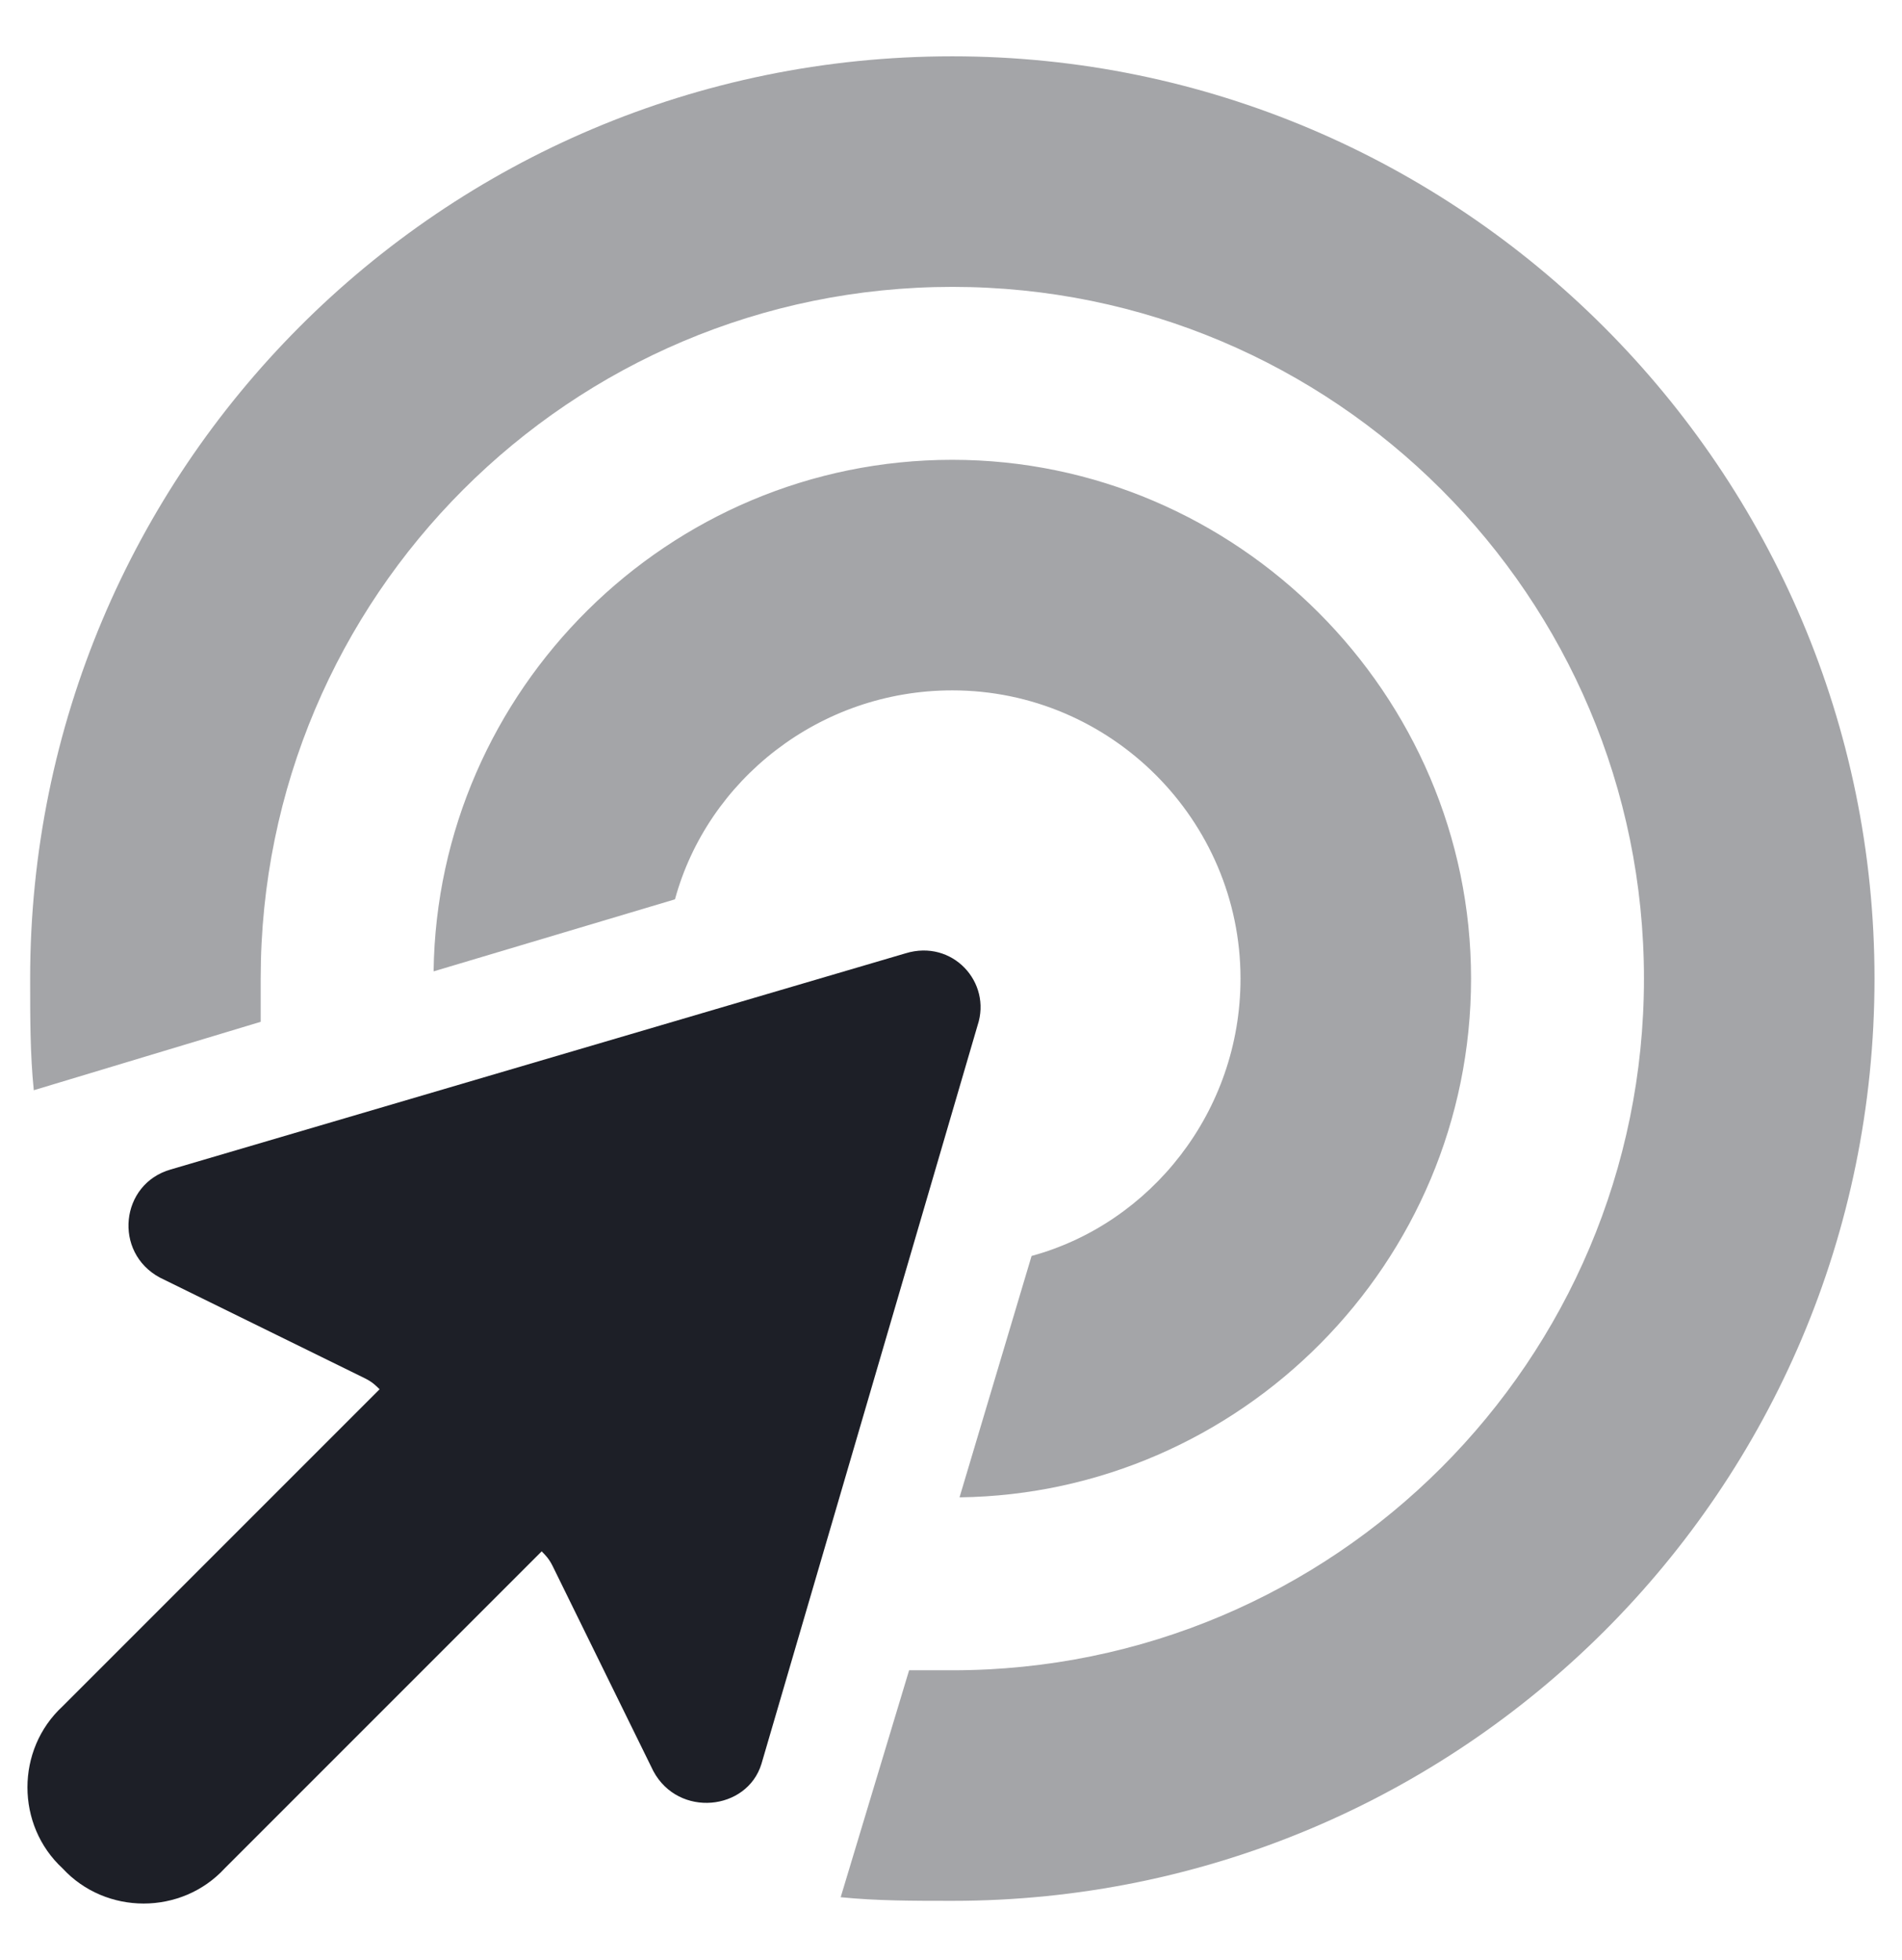
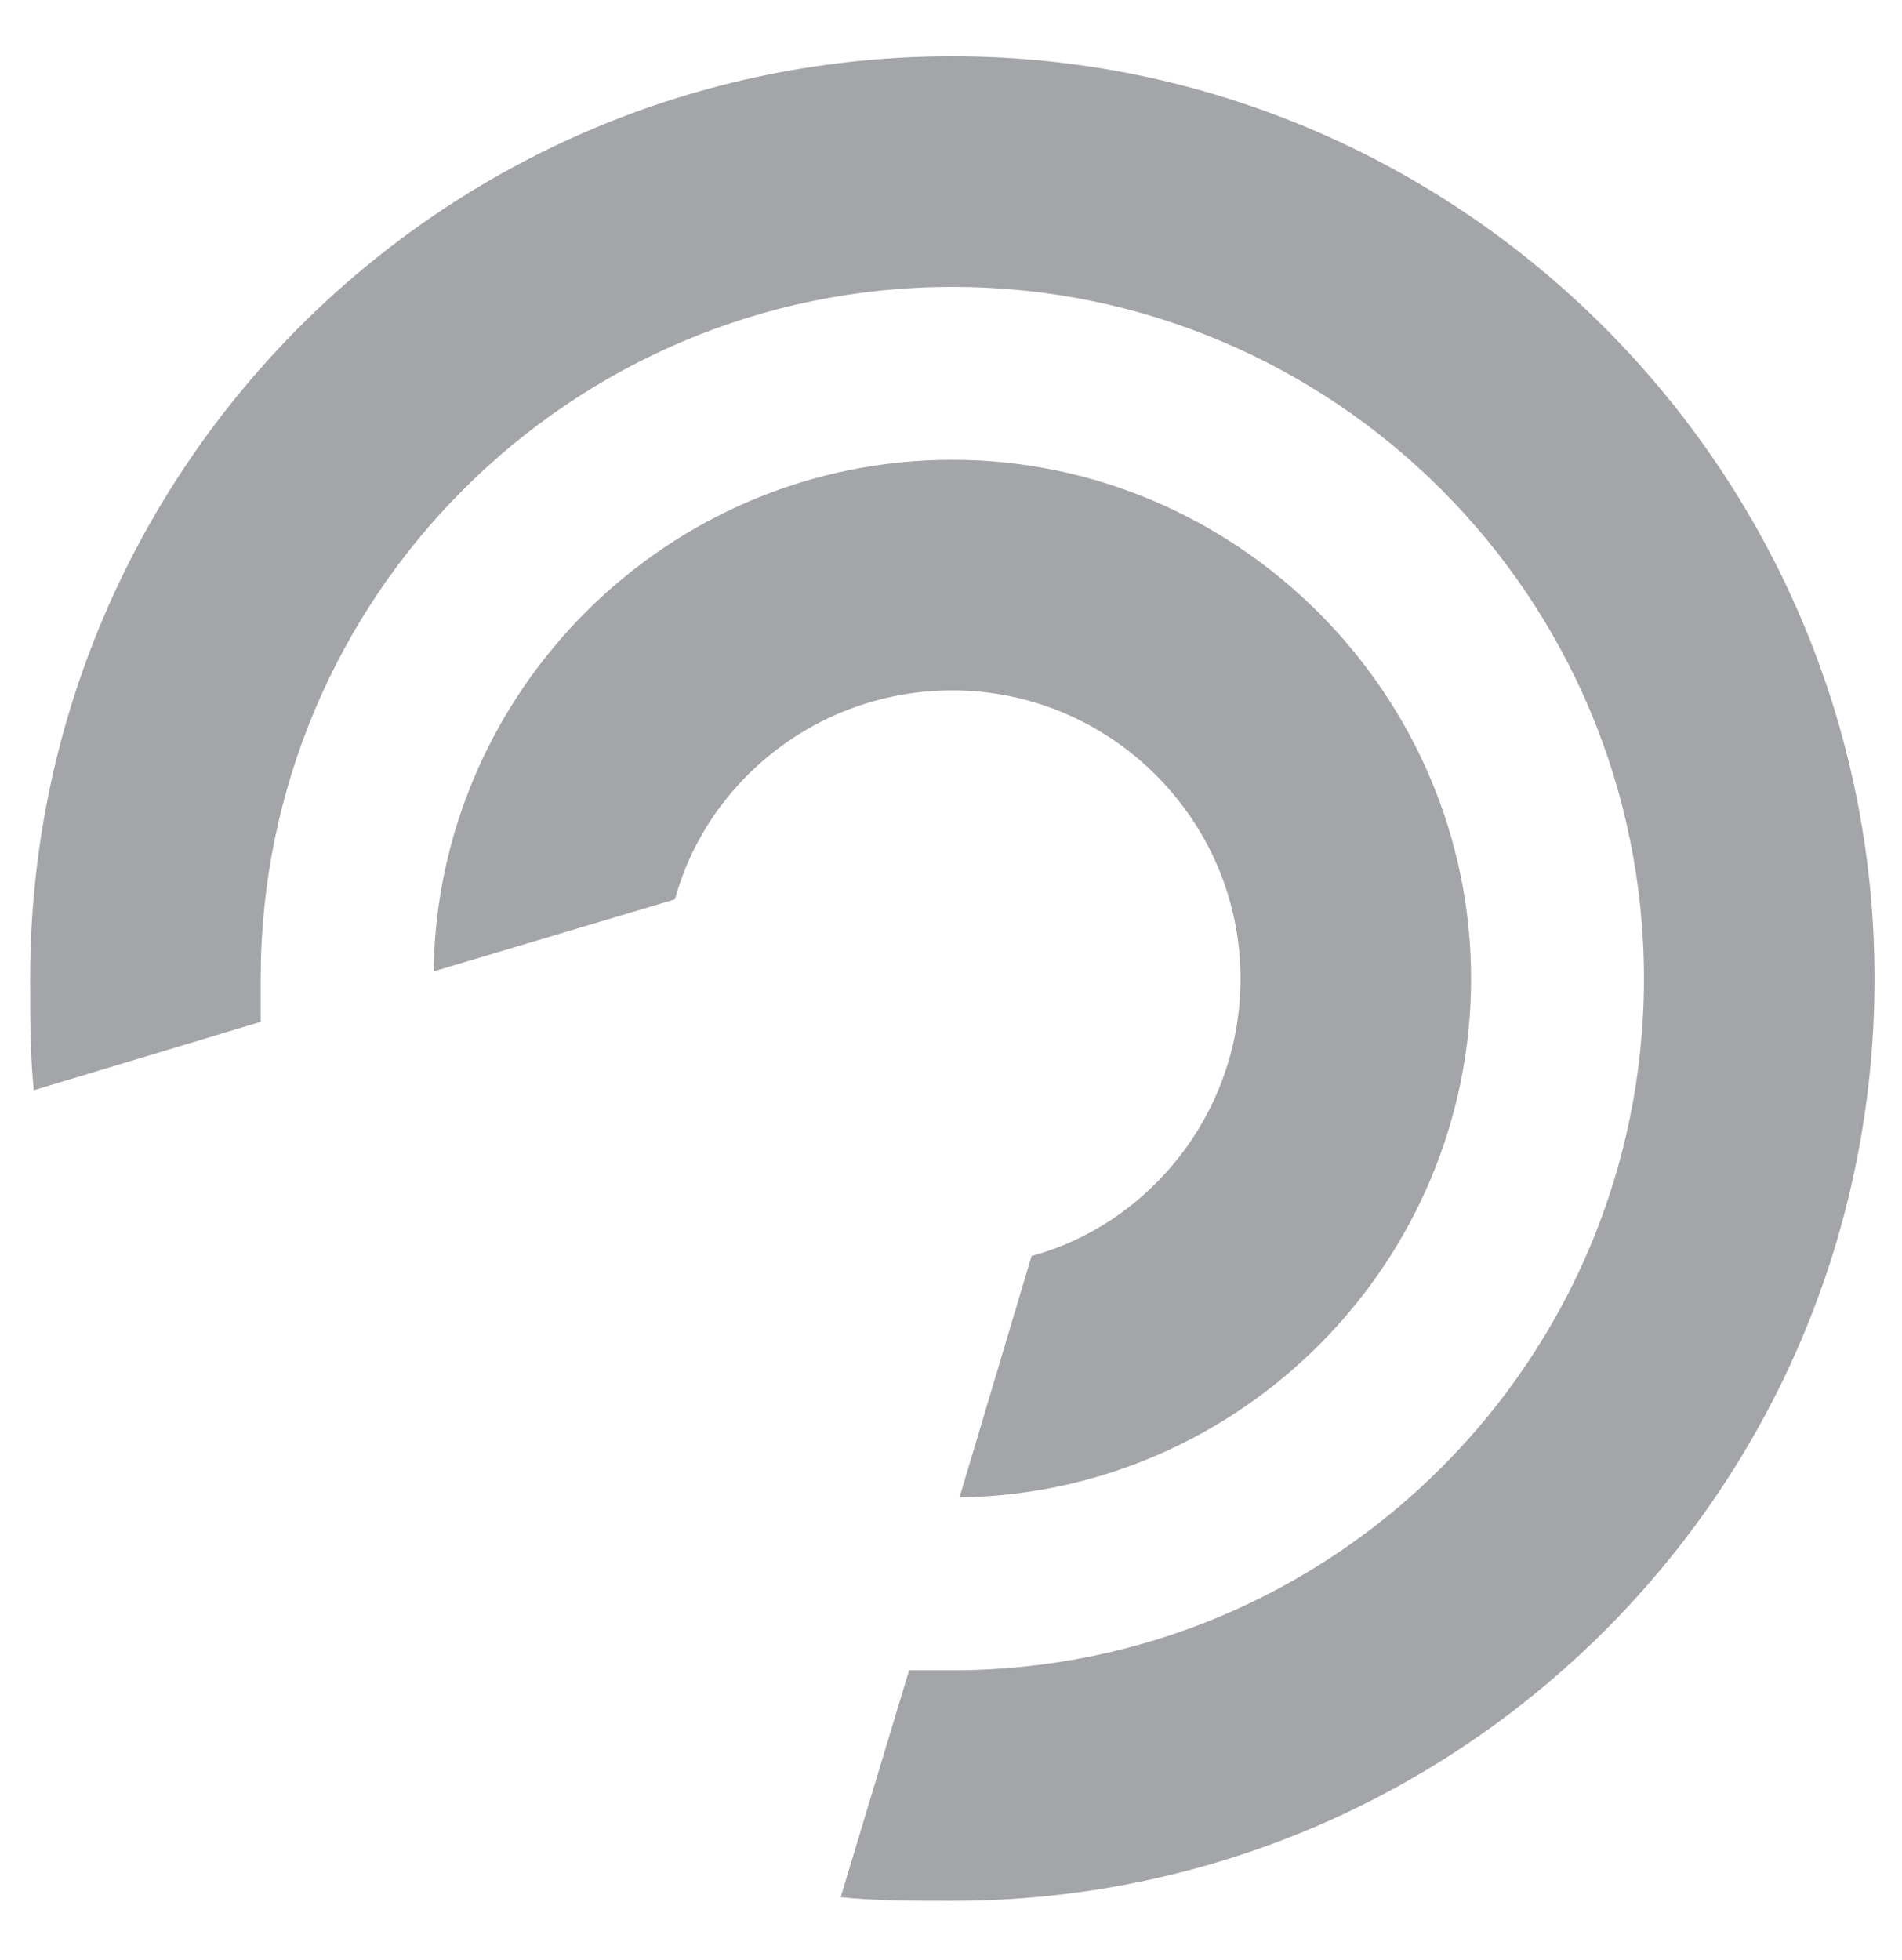
<svg xmlns="http://www.w3.org/2000/svg" width="33" height="34" viewBox="0 0 33 34" fill="none">
  <path opacity="0.4" d="M0.523 16.977C0.523 8.164 7.648 0.977 16.523 0.977C25.336 0.977 32.523 8.164 32.523 16.977C32.523 25.852 25.336 32.977 16.523 32.977C15.836 32.977 15.211 32.977 14.586 32.914L15.773 28.977C16.023 28.977 16.273 28.977 16.523 28.977C23.148 28.977 28.523 23.602 28.523 16.977C28.523 10.352 23.148 4.977 16.523 4.977C9.898 4.977 4.523 10.352 4.523 16.977C4.523 17.227 4.523 17.477 4.523 17.727L0.586 18.914C0.523 18.289 0.523 17.664 0.523 16.977ZM7.523 16.852C7.586 11.977 11.586 7.977 16.523 7.977C21.461 7.977 25.523 12.039 25.523 16.977C25.523 21.914 21.523 25.914 16.648 25.977L17.898 21.789C19.961 21.227 21.523 19.289 21.523 16.977C21.523 14.227 19.273 11.977 16.523 11.977C14.211 11.977 12.273 13.539 11.711 15.602L7.523 16.852Z" fill="#1D1F27" />
-   <path d="M15.711 16.539C16.523 16.289 17.211 17.039 16.961 17.789L13.211 30.602C12.961 31.414 11.773 31.539 11.336 30.727L9.586 27.164C9.523 27.039 9.461 26.977 9.398 26.914L3.898 32.414C3.148 33.227 1.836 33.227 1.086 32.414C0.273 31.664 0.273 30.352 1.086 29.602L6.586 24.102C6.523 24.039 6.461 23.977 6.336 23.914L2.773 22.164C1.961 21.727 2.086 20.539 2.961 20.289L15.711 16.539Z" fill="#1D1F27" />
</svg>